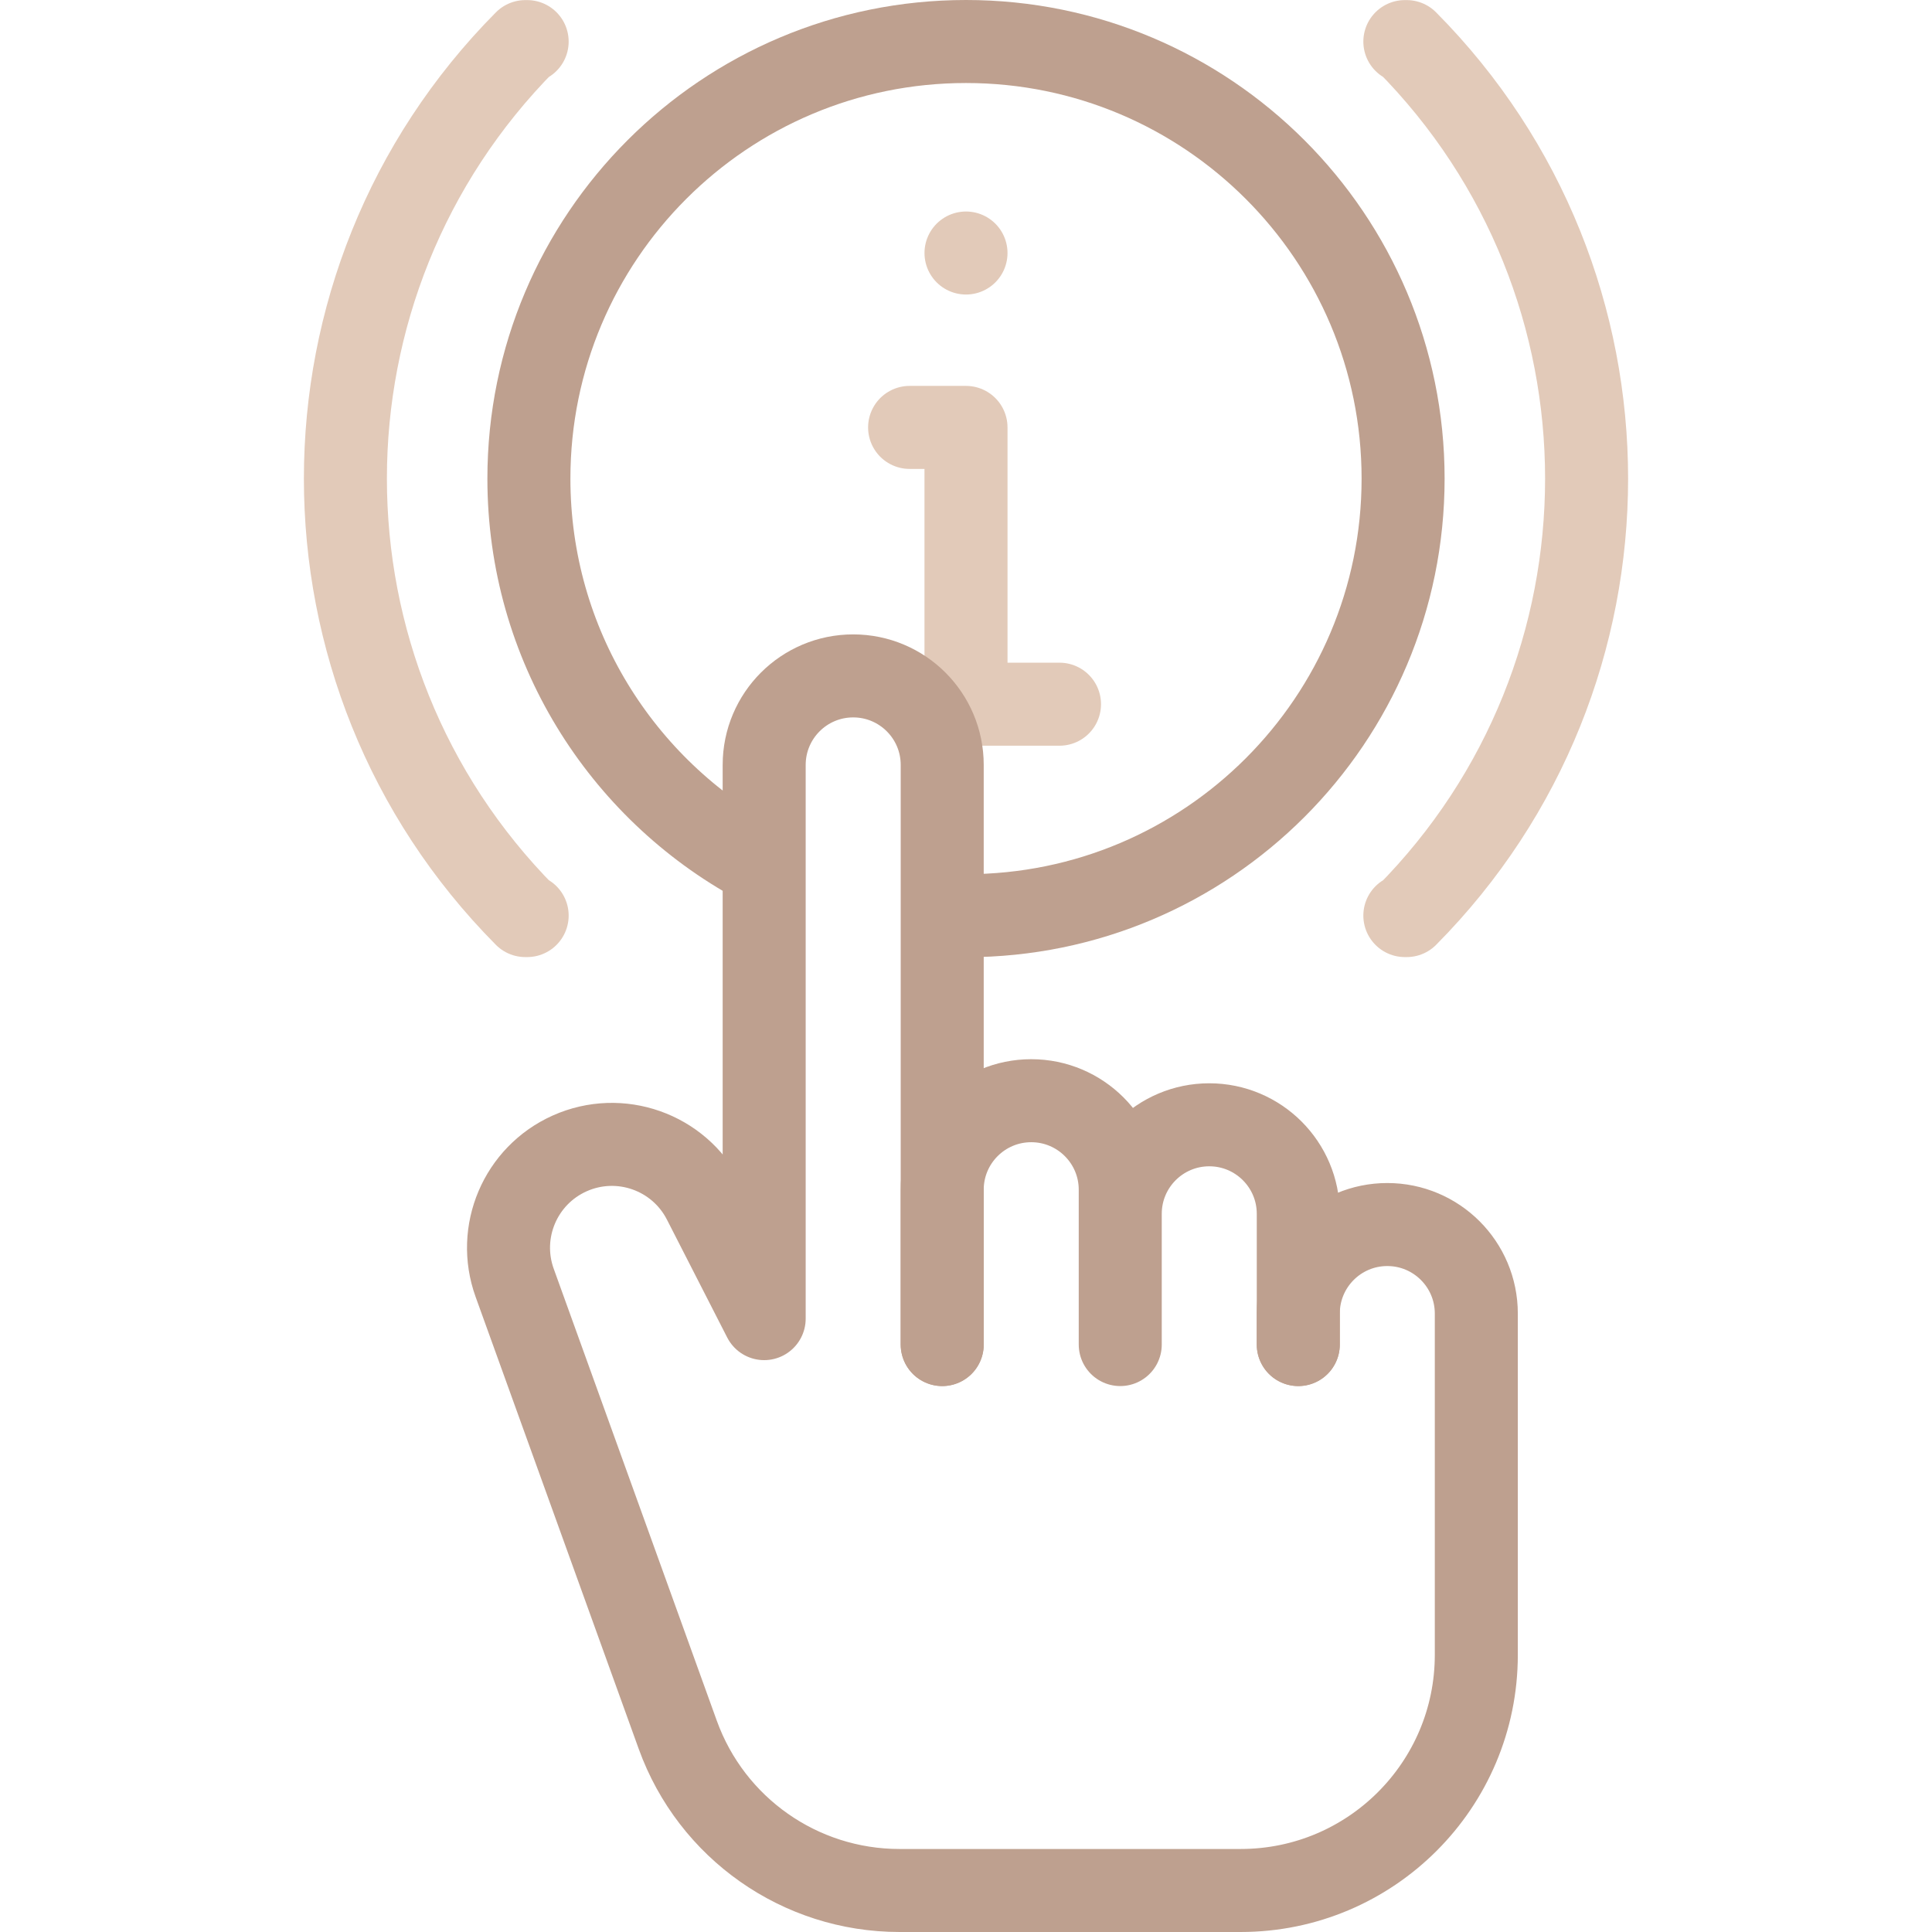
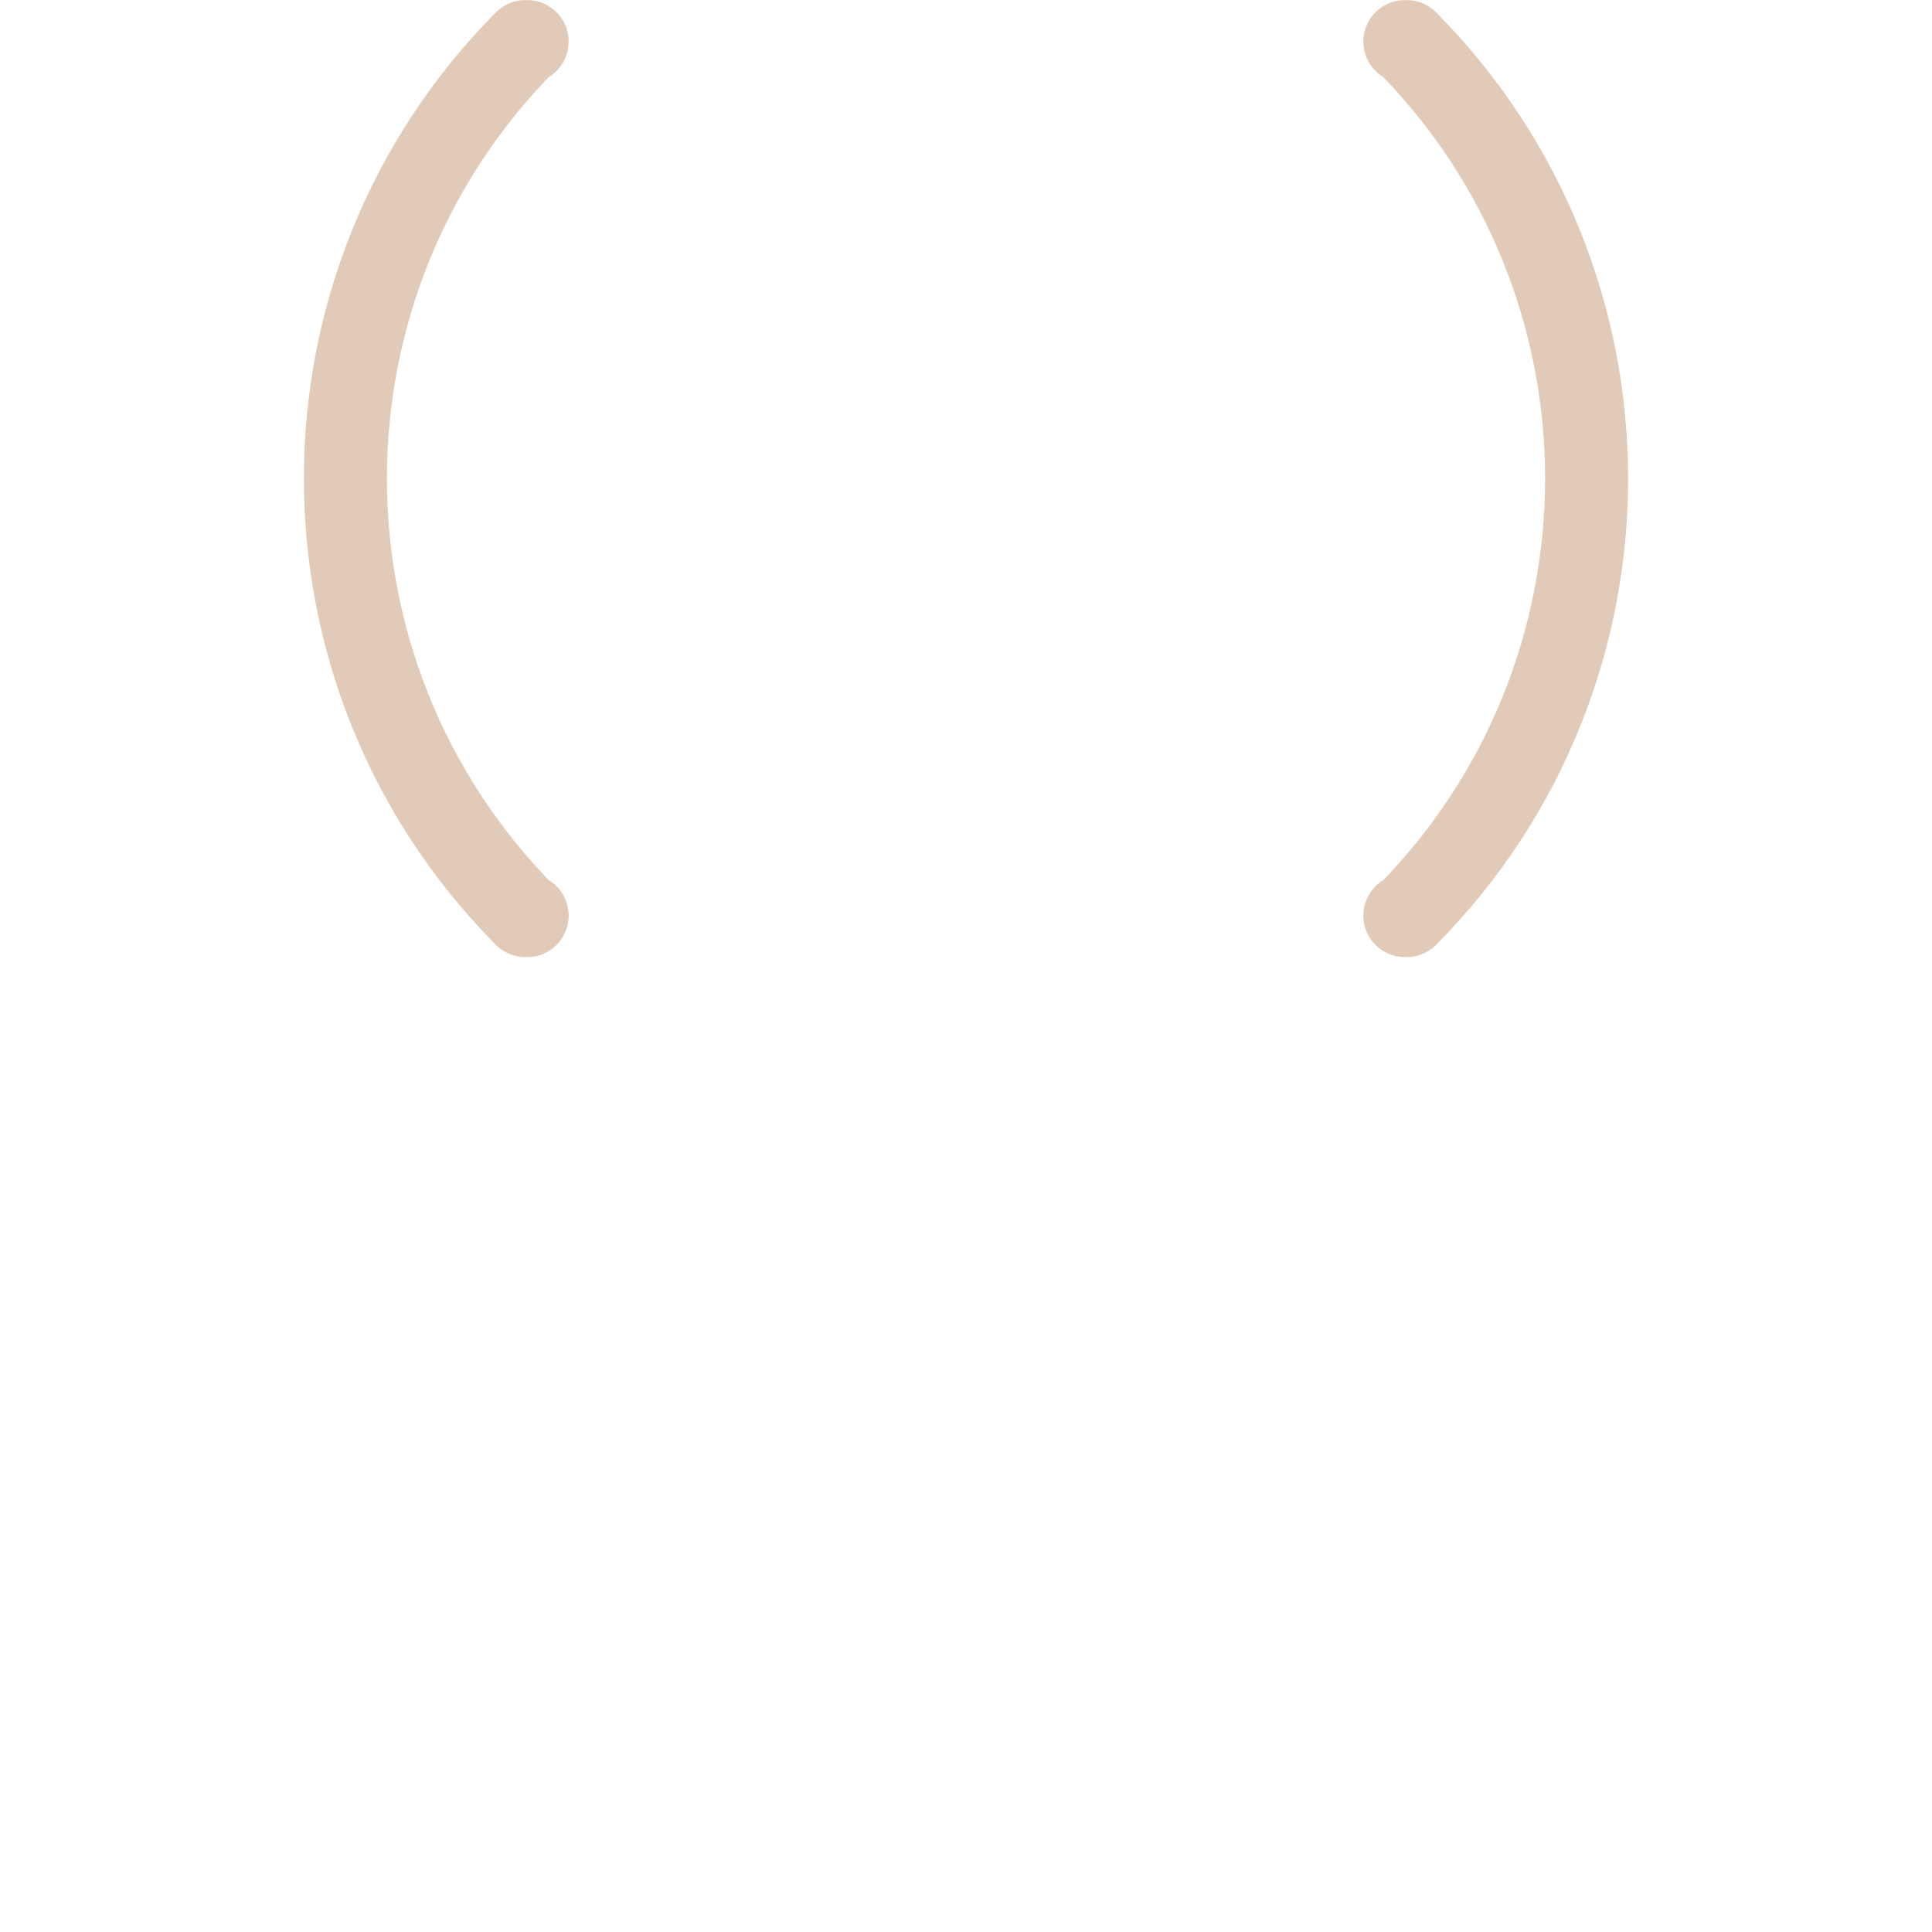
<svg xmlns="http://www.w3.org/2000/svg" version="1.1" width="512" height="512" x="0" y="0" viewBox="0 0 512 512" style="enable-background:new 0 0 512 512" xml:space="preserve" class="">
  <g>
-     <path d="M243.73 186.619h37.049M256 186.619v-73.351h-14.946M256 67.052h0" style="stroke-width:22;stroke-linecap:round;stroke-linejoin:round;stroke-miterlimit:10;" fill="none" stroke="#e2cab9" stroke-width="22" stroke-linecap="round" stroke-linejoin="round" stroke-miterlimit="10" data-original="#33cccc" opacity="1" class="" />
-     <path d="M251.074 242.568c1.633.068 3.276.103 4.926.103 63.974 0 115.836-51.861 115.836-115.835S319.974 11 256 11 140.165 62.861 140.164 126.835c0 43.981 24.511 82.237 60.618 101.853" style="stroke-width:22;stroke-linejoin:round;stroke-miterlimit:10;" fill="none" stroke="#bea08f" stroke-width="22" stroke-linejoin="round" stroke-miterlimit="10" data-original="#000000" opacity="1" />
    <path d="M372.299 242.635h.487c63.577-64.108 63.573-167.51-.013-231.612h-.474M139.701 242.635h-.487c-63.577-64.108-63.573-167.51.013-231.612h.474" style="stroke-width:22;stroke-linecap:round;stroke-linejoin:round;stroke-miterlimit:10;" fill="none" stroke="#e2cab9" stroke-width="22" stroke-linecap="round" stroke-linejoin="round" stroke-miterlimit="10" data-original="#33cccc" opacity="1" class="" />
-     <path d="M344.057 356.321v-8.214c0-13.029 10.562-23.59 23.59-23.59h0c13.029 0 23.59 10.562 23.59 23.59v90.444c0 34.49-27.959 62.449-62.449 62.449h-90.43c-26.317 0-49.809-16.498-58.742-41.252L136.393 339.96c-4.865-13.483 1.49-28.436 14.573-34.292h0c13.302-5.953 28.936-.446 35.57 12.53l15.979 31.252V202.711c0-13.029 10.562-23.59 23.59-23.59h0c13.029 0 23.59 10.562 23.59 23.59v153.61" style="stroke-width:22;stroke-linecap:round;stroke-linejoin:round;stroke-miterlimit:10;" fill="none" stroke="#bea08f" stroke-width="22" stroke-linecap="round" stroke-linejoin="round" stroke-miterlimit="10" data-original="#000000" opacity="1" />
-     <path d="M249.696 356.321v-41.032c0-13.029 10.562-23.59 23.59-23.59h0c13.029 0 23.59 10.562 23.59 23.59v41.032M296.877 356.321v-34.648c0-13.029 10.562-23.59 23.59-23.59h0c13.029 0 23.59 10.562 23.59 23.59v34.648" style="stroke-width:22;stroke-linecap:round;stroke-linejoin:round;stroke-miterlimit:10;" fill="none" stroke="#bea08f" stroke-width="22" stroke-linecap="round" stroke-linejoin="round" stroke-miterlimit="10" data-original="#000000" opacity="1" />
  </g>
</svg>